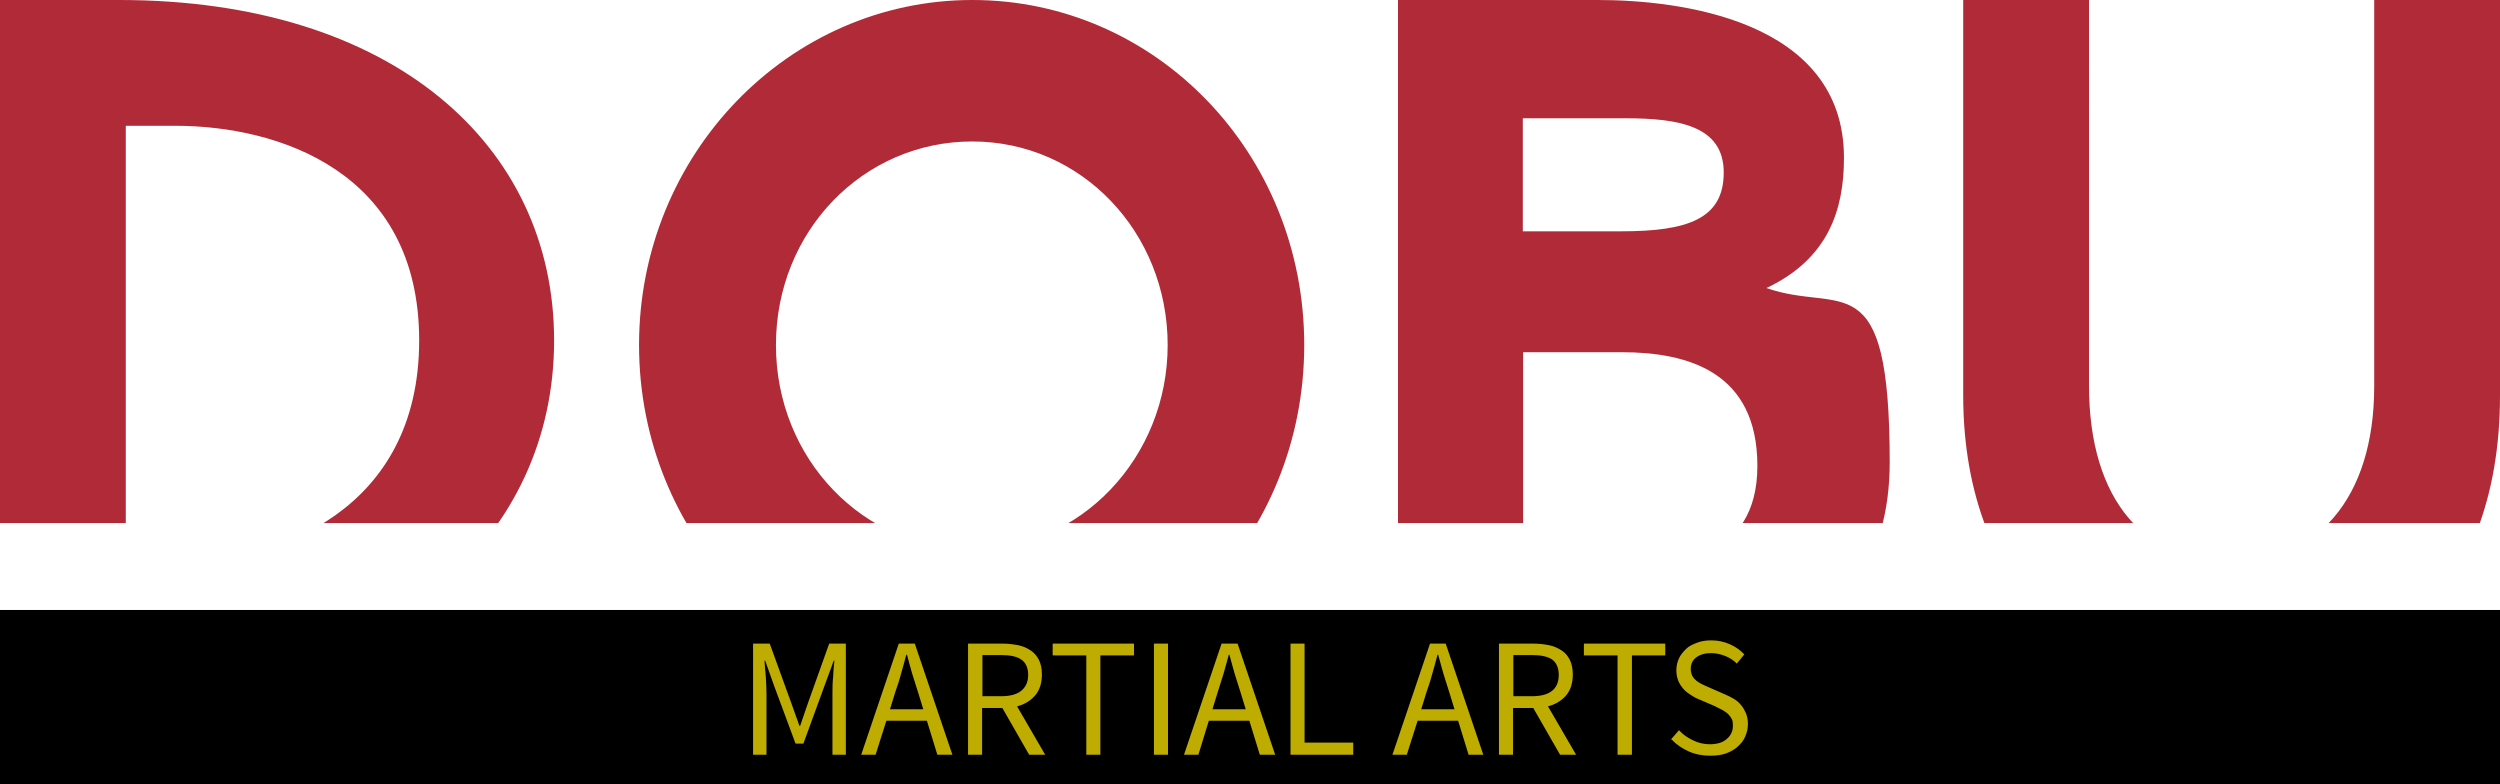
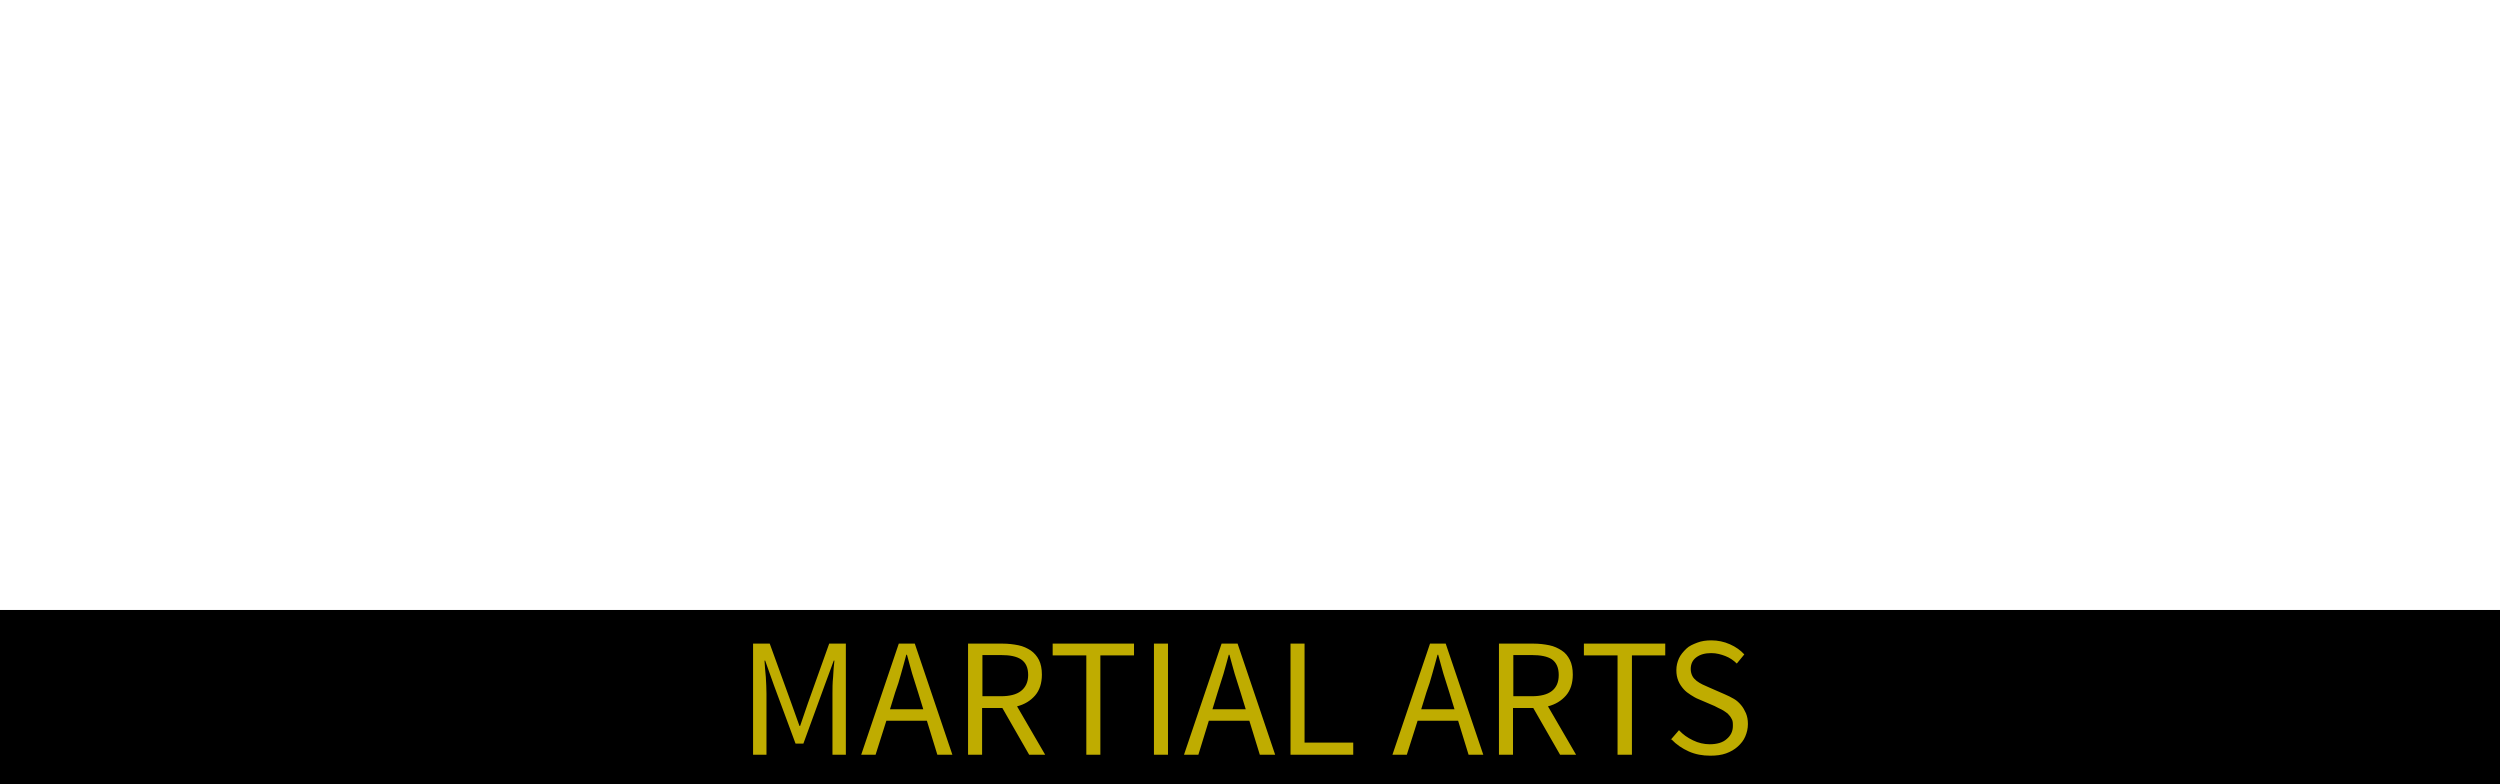
<svg xmlns="http://www.w3.org/2000/svg" version="1.1" viewBox="0 0 765.2 240.1">
  <defs>
    <style>
      .cls-1 {
        fill: none;
      }

      .cls-2 {
        fill: #b02a37;
      }

      .cls-3 {
        fill: #bfac00;
      }

      .cls-4 {
        clip-path: url(#clippath);
      }
    </style>
    <clipPath id="clippath">
-       <rect class="cls-1" width="765.2" height="160.1" />
-     </clipPath>
+       </clipPath>
  </defs>
  <g>
    <g id="Layer_1">
      <g id="Layer_1-2" data-name="Layer_1">
        <rect y="186.7" width="765.2" height="53.4" />
        <path class="cls-3" d="M230.5,231v-34h5.1l6.6,18.2,2.5,7h.2l2.4-7,6.5-18.2h5.1v34h-4.1v-18.7c0-1.5,0-3.2.2-5.1.1-1.8.2-3.5.4-5h-.2l-2.8,7.6-6.5,17.8h-2.4l-6.6-17.8-2.7-7.6h-.2c.1,1.5.2,3.2.4,5,.1,1.8.2,3.5.2,5.1h0v18.7h-4.1ZM272.4,217.1h10.2l-1.6-5.2c-.6-1.9-1.2-3.8-1.8-5.7-.5-1.9-1.1-3.8-1.6-5.8h-.2c-.5,2-1.1,3.9-1.6,5.8-.5,1.9-1.1,3.8-1.8,5.7h0l-1.6,5.2ZM286.9,231l-3.2-10.4h-12.4l-3.3,10.4h-4.4l11.5-34h4.9l11.5,34h-4.6ZM300.7,200.4v12.7h5.7c2.6,0,4.7-.5,6.1-1.6s2.2-2.7,2.2-4.9h0c0-2.2-.7-3.8-2.2-4.8-1.4-.9-3.4-1.3-6.1-1.3h-5.7ZM319.9,231h-4.9l-8.2-14.3h-6.2v14.3h-4.3v-34h10.6c1.7,0,3.3.2,4.8.5s2.7.9,3.8,1.6c1,.7,1.9,1.7,2.5,2.9s.9,2.7.9,4.5h0c0,2.6-.7,4.8-2.1,6.4-1.4,1.6-3.2,2.7-5.5,3.3h0l8.6,14.8h0ZM332.5,231v-30.4h-10.3v-3.6h24.9v3.6h-10.3v30.4h-4.3ZM353.2,231v-34h4.3v34h-4.3ZM371.1,217.1h10.2l-1.6-5.2c-.6-1.9-1.2-3.8-1.8-5.7-.5-1.9-1.1-3.8-1.6-5.8h-.2c-.5,2-1.1,3.9-1.6,5.8-.6,1.9-1.2,3.8-1.8,5.7h0l-1.6,5.2ZM385.6,231l-3.2-10.4h-12.4l-3.2,10.4h-4.4l11.5-34h4.9l11.5,34h-4.7ZM395,231v-34h4.3v30.3h14.9v3.7h-19.2,0ZM435,217.1h10.2l-1.6-5.2c-.6-1.9-1.2-3.8-1.8-5.7-.5-1.9-1.1-3.8-1.6-5.8h-.2c-.5,2-1.1,3.9-1.6,5.8-.5,1.9-1.1,3.8-1.8,5.7h0l-1.6,5.2ZM449.5,231l-3.2-10.4h-12.4l-3.3,10.4h-4.4l11.5-34h4.8l11.5,34h-4.6.1ZM463.2,200.4v12.7h5.7c2.6,0,4.7-.5,6.1-1.6s2.1-2.7,2.1-4.9h0c0-2.2-.7-3.8-2.1-4.8-1.4-.9-3.5-1.3-6.1-1.3h-5.7ZM482.4,231h-4.9l-8.2-14.3h-6.2v14.3h-4.3v-34h10.6c1.7,0,3.3.2,4.8.5s2.7.9,3.8,1.6c1.1.7,1.9,1.7,2.5,2.9s.9,2.7.9,4.5h0c0,2.6-.7,4.8-2.1,6.4-1.4,1.6-3.2,2.7-5.5,3.3h0l8.6,14.8h0ZM495.1,231v-30.4h-10.3v-3.6h24.9v3.6h-10.2v30.4h-4.4ZM511.3,226.5l2.6-3c1.2,1.3,2.6,2.3,4.3,3.1,1.6.8,3.4,1.2,5.1,1.2h0c2.2,0,4-.5,5.2-1.6,1.2-1,1.9-2.3,1.9-4h0c0-.9,0-1.6-.4-2.2-.3-.6-.7-1.1-1.2-1.6-.5-.4-1.1-.8-1.8-1.2-.7-.3-1.4-.7-2.2-1.1h0l-4.9-2.1c-.8-.3-1.6-.8-2.4-1.3-.8-.5-1.6-1.1-2.2-1.8-.6-.7-1.2-1.5-1.6-2.5-.4-1-.6-2-.6-3.3h0c0-1.3.3-2.5.8-3.6s1.3-2,2.2-2.9,2.1-1.4,3.4-1.9c1.3-.5,2.7-.7,4.3-.7h0c2,0,3.9.4,5.7,1.2s3.2,1.8,4.4,3.1h0l-2.3,2.8c-1-1-2.2-1.8-3.5-2.3s-2.7-.9-4.3-.9h0c-1.9,0-3.4.4-4.6,1.3-1.2.9-1.7,2.1-1.7,3.6h0c0,.8.2,1.5.5,2.1s.8,1.1,1.3,1.5,1.2.8,1.8,1.1,1.3.6,2,.9h0l4.8,2.1c1,.4,1.9.9,2.8,1.4.9.5,1.6,1.2,2.2,1.9.6.7,1.1,1.6,1.5,2.5.4,1,.6,2,.6,3.3h0c0,1.4-.3,2.6-.8,3.8s-1.3,2.2-2.3,3.1c-1,.9-2.2,1.6-3.6,2.1-1.4.5-3,.7-4.8.7h0c-2.4,0-4.6-.4-6.6-1.3-2-.9-3.8-2.1-5.3-3.7h0l-.3.2Z" />
        <g class="cls-4">
-           <path class="cls-2" d="M36.5,0H0v210.6h36.5c84,0,133.1-46.9,133.1-106.4S120.5,0,36.5,0ZM53.7,172.1h-15.2V38.5h15.2c31.1,0,74.6,13.7,74.6,65.7s-43.5,68-74.6,68h0ZM297.6,211.5c56.2,0,101.6-47.2,101.6-105.9S353.8,0,297.6,0s-102,47.2-102,105.6,45.5,105.9,102,105.9ZM297.6,168.2c-33.4,0-60.1-27.8-60.1-62.6s26.7-62.3,60.1-62.3,59.8,27.8,59.8,62.3-26.7,62.6-59.8,62.6ZM540.6,88.2c19.1-9,23.8-24.1,23.8-39.9C564.4,5.9,513.6,0,489.1,0h-61.2v210.6h64c24.5,0,86.5-7,86.5-69.1s-14.9-45.2-37.9-53.4h.1ZM466.1,70.8v-34.6h31.4c16.3,0,30.1,2.3,30.1,16.6s-11.2,18-31.4,18h-30.1,0ZM494.8,173.8h-28.6v-66h30.1c20.2,0,41.6,5.9,41.6,34.8s-25.3,31.1-43,31.1h0ZM682.9,213.4c42.4,0,82.3-29.2,82.3-92.4V0h-38.5v118.2c0,34.8-18,53.9-43.8,53.9s-43.5-18.2-43.5-54.2V0h-38.5v121c0,62,41,92.4,82,92.4Z" />
+           <path class="cls-2" d="M36.5,0H0v210.6h36.5c84,0,133.1-46.9,133.1-106.4S120.5,0,36.5,0Zh-15.2V38.5h15.2c31.1,0,74.6,13.7,74.6,65.7s-43.5,68-74.6,68h0ZM297.6,211.5c56.2,0,101.6-47.2,101.6-105.9S353.8,0,297.6,0s-102,47.2-102,105.6,45.5,105.9,102,105.9ZM297.6,168.2c-33.4,0-60.1-27.8-60.1-62.6s26.7-62.3,60.1-62.3,59.8,27.8,59.8,62.3-26.7,62.6-59.8,62.6ZM540.6,88.2c19.1-9,23.8-24.1,23.8-39.9C564.4,5.9,513.6,0,489.1,0h-61.2v210.6h64c24.5,0,86.5-7,86.5-69.1s-14.9-45.2-37.9-53.4h.1ZM466.1,70.8v-34.6h31.4c16.3,0,30.1,2.3,30.1,16.6s-11.2,18-31.4,18h-30.1,0ZM494.8,173.8h-28.6v-66h30.1c20.2,0,41.6,5.9,41.6,34.8s-25.3,31.1-43,31.1h0ZM682.9,213.4c42.4,0,82.3-29.2,82.3-92.4V0h-38.5v118.2c0,34.8-18,53.9-43.8,53.9s-43.5-18.2-43.5-54.2V0h-38.5v121c0,62,41,92.4,82,92.4Z" />
        </g>
      </g>
    </g>
  </g>
</svg>